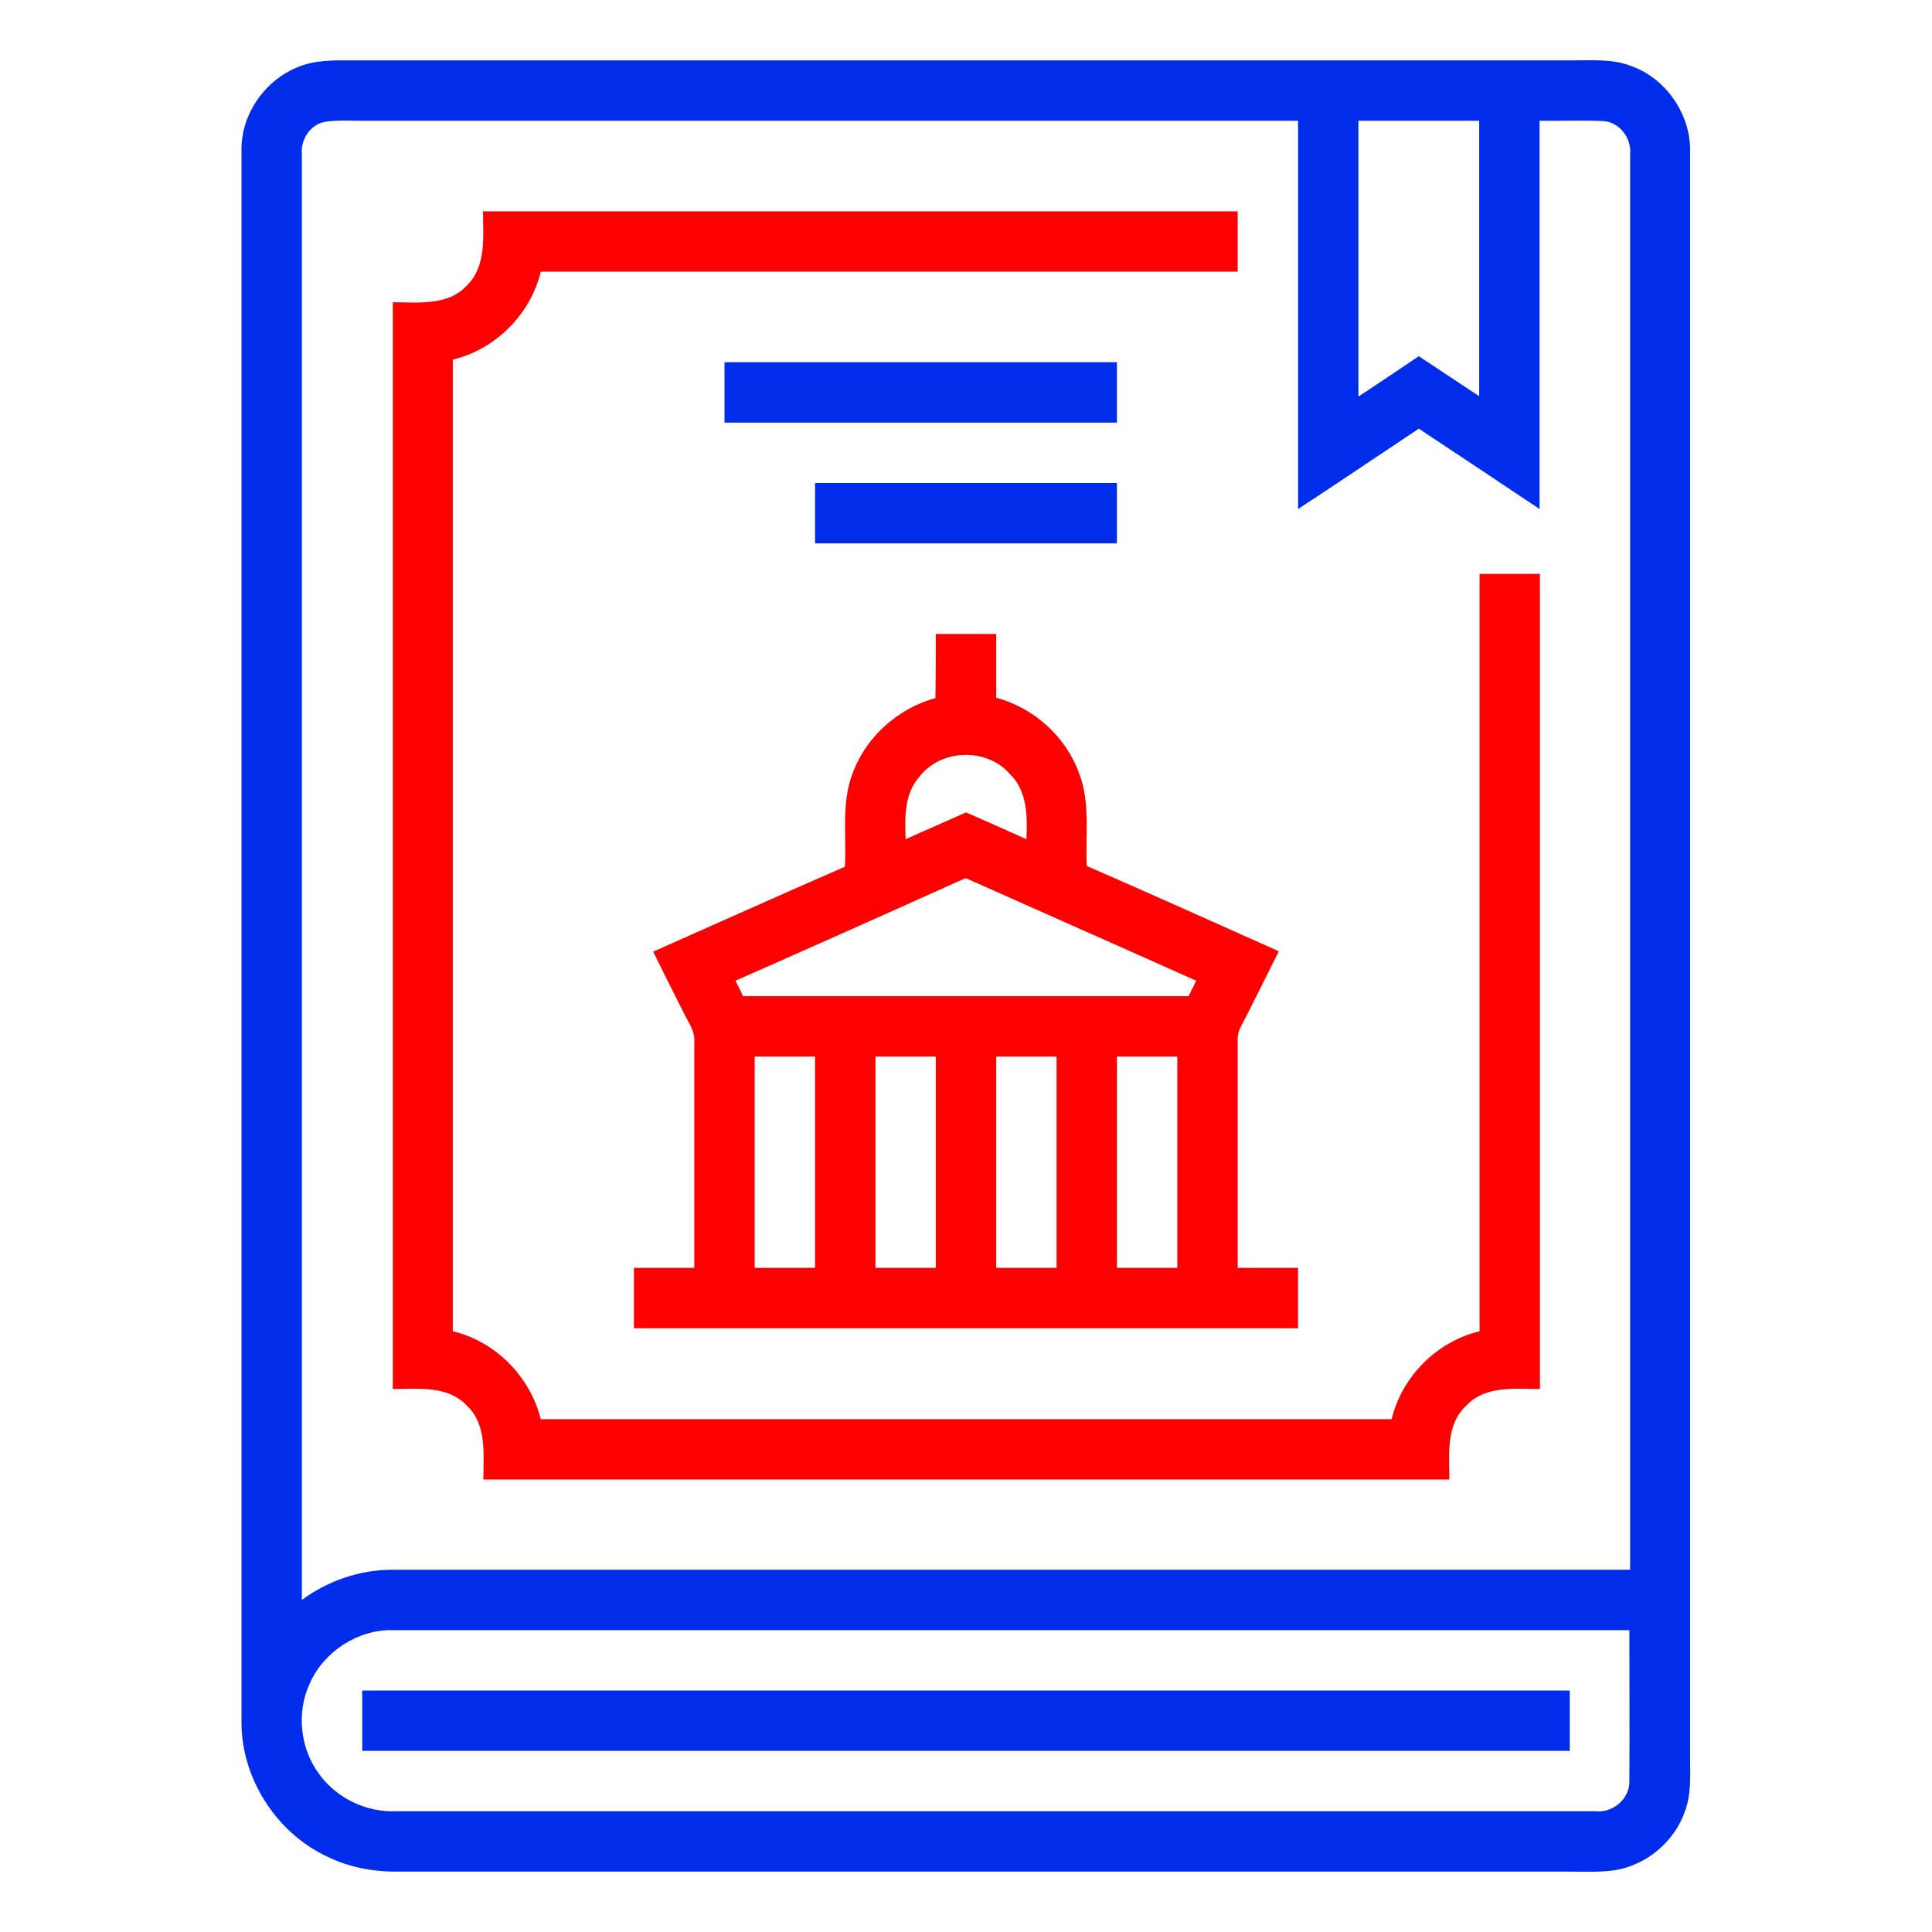
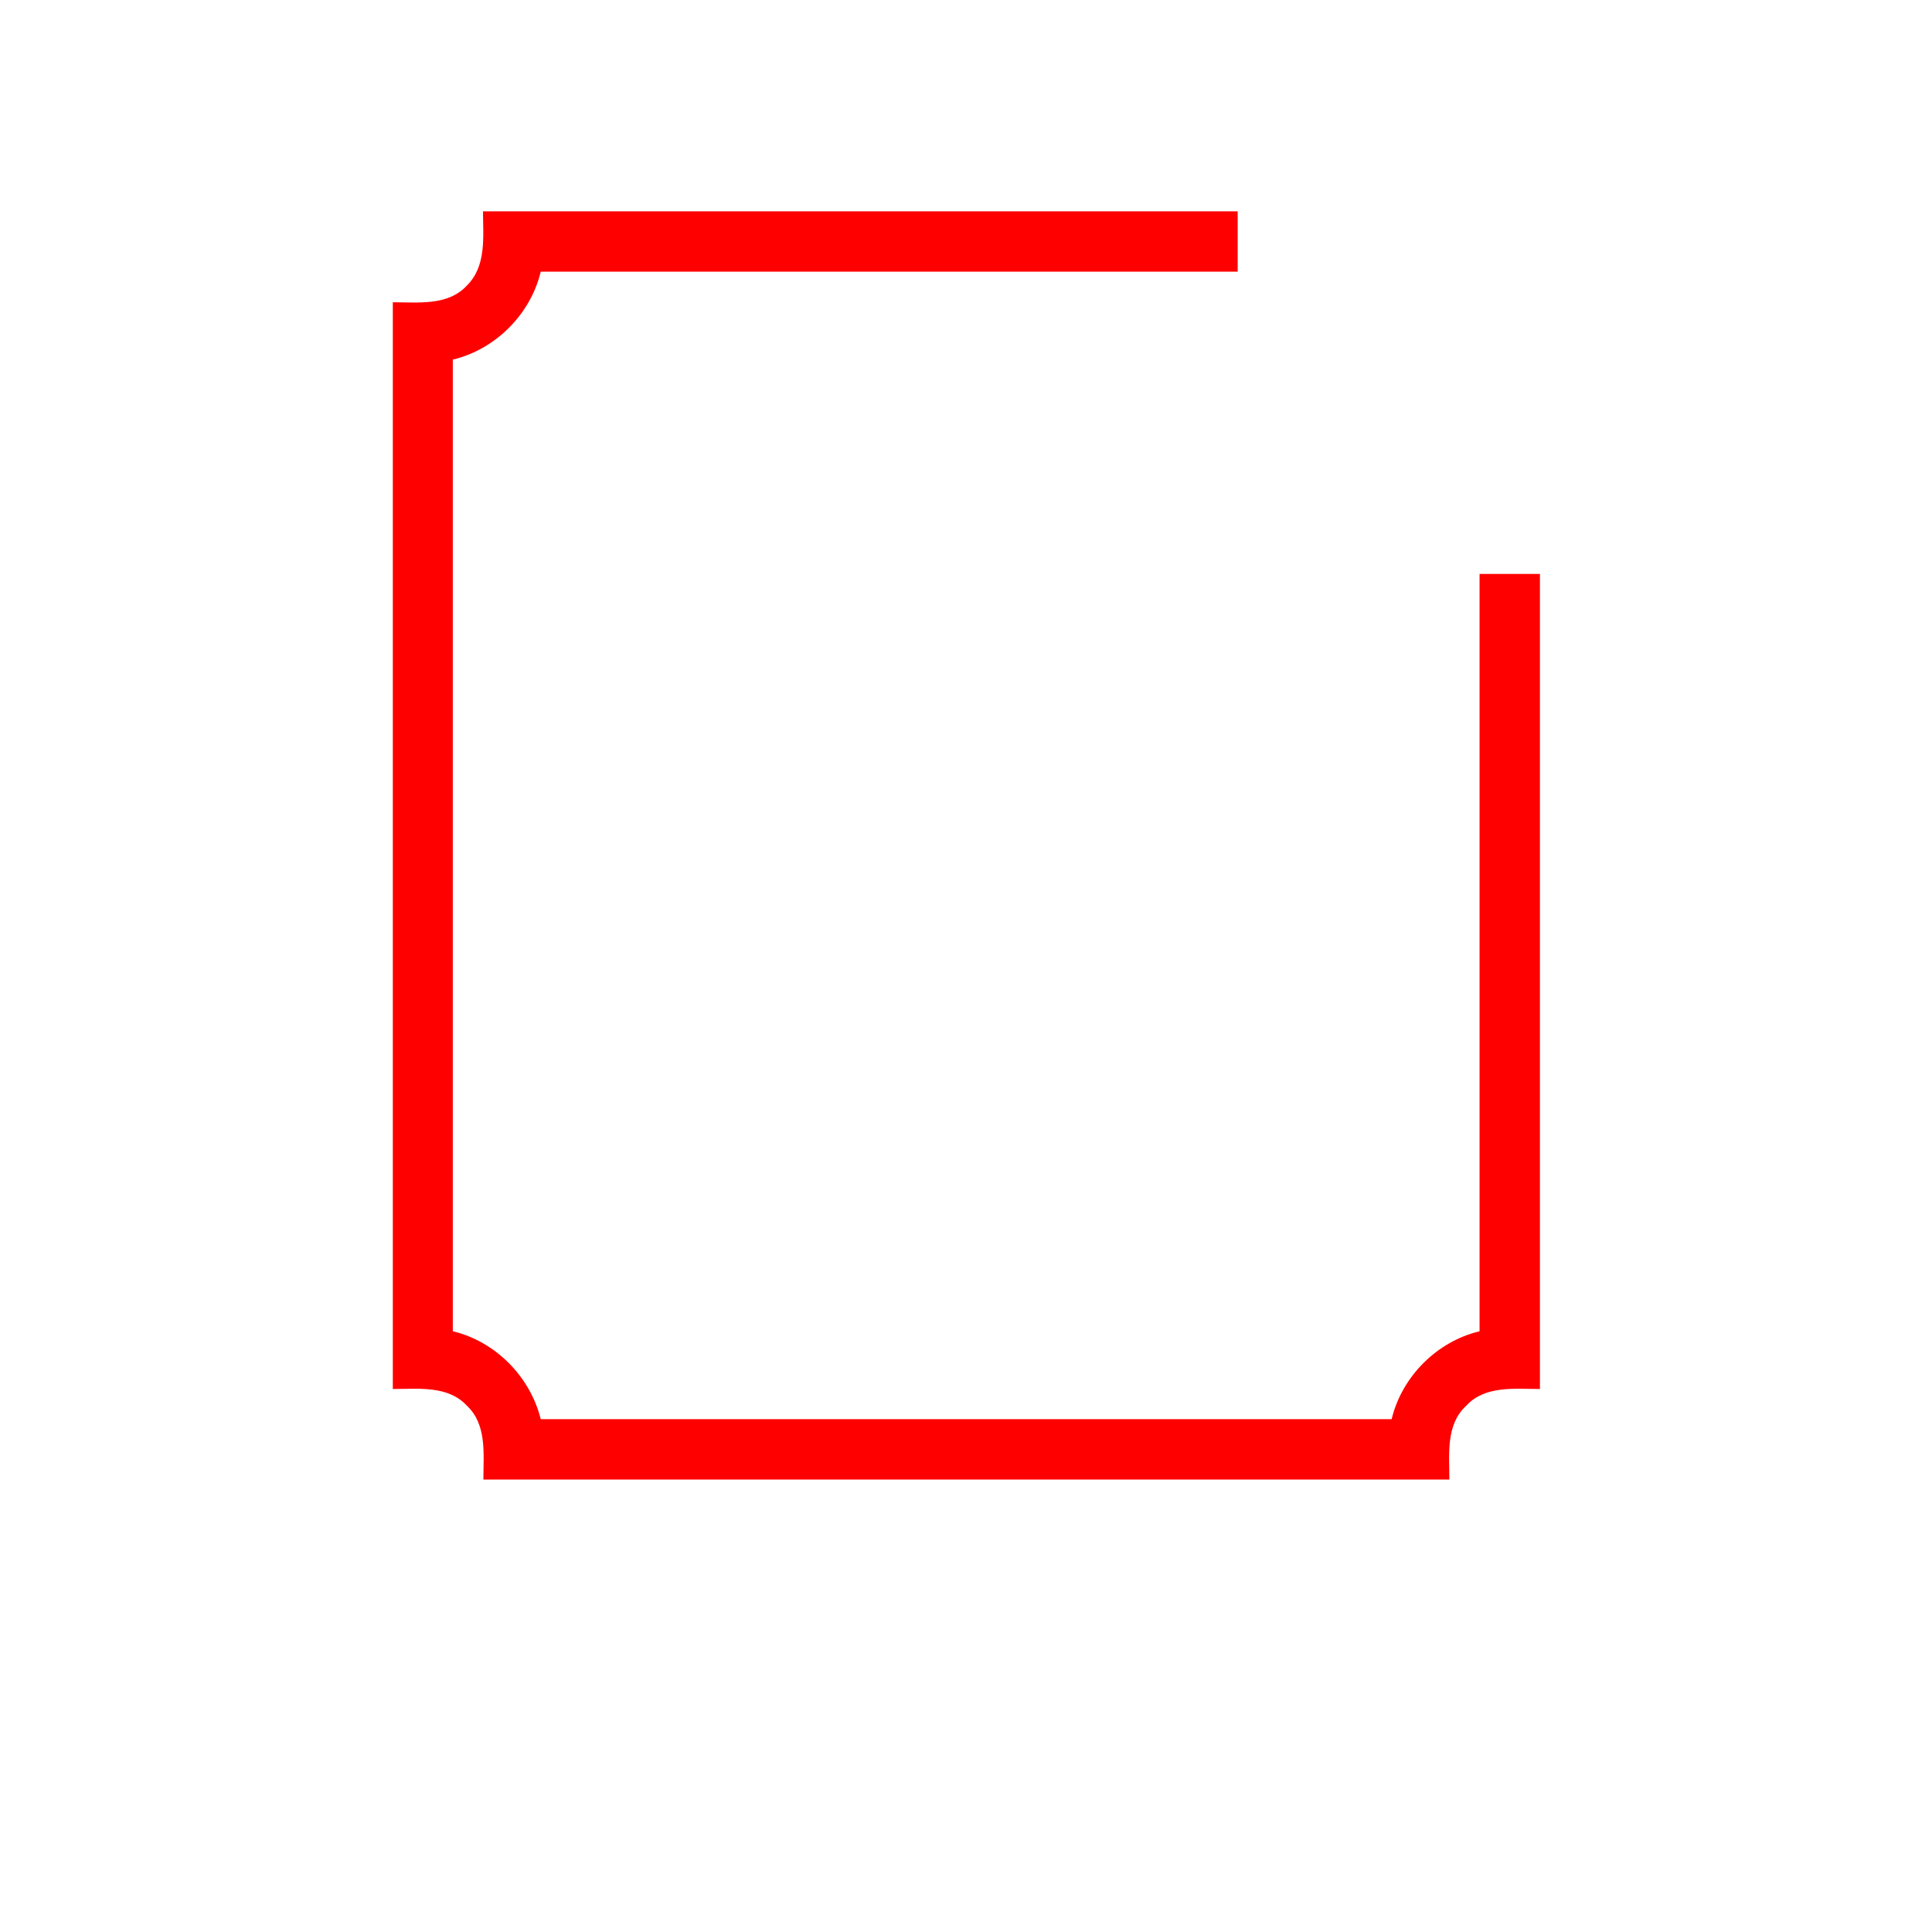
<svg xmlns="http://www.w3.org/2000/svg" id="Слой_1" x="0px" y="0px" viewBox="0 0 512 512" style="enable-background:new 0 0 512 512;" xml:space="preserve">
  <style type="text/css"> .st0{fill:#002CEC;} .st1{fill:#FF0000;} </style>
  <g id="_x23_000000ff">
-     <path class="st0" d="M82.4,16.7c2.2-0.5,4.4-0.6,6.6-0.7c109.3,0,218.7,0,328,0c5.1,0,10.5-0.4,15.3,1.5 c9.2,3.3,15.7,12.7,15.6,22.5c0,142,0,284,0,426c0,4.6,0.3,9.4-1.3,13.8c-2.7,8.1-10.1,14.4-18.5,15.8c-4,0.6-8.1,0.4-12.1,0.4 c-103.4,0-206.7,0-310.1,0c-6.5,0.1-13.1-1-19-3.9c-13.7-6.3-23.1-21-22.9-36.1c0-138.7,0-277.4,0-416.1 C63.8,29.1,71.9,19,82.4,16.7 M80,41c0,127.7,0,255.3,0,383c6.9-5.1,15.4-8,24-8c109.3,0,218.7,0,328,0c0-125,0-250.1,0-375.1 c0.4-4.1-2.6-8.4-6.9-8.8c-5.7-0.3-11.4,0-17.1-0.1c0,34.3,0,68.6,0,102.9c-10.6-7.1-21.3-14.2-32-21.3 c-10.7,7.1-21.3,14.3-32,21.3c0-34.3,0-68.6,0-102.9c-83,0-166,0-249,0c-3,0-6-0.2-9,0.3C82.1,33.1,79.6,37.1,80,41 M360,32 c0,24.3,0,48.7,0,73.1c5.4-3.6,10.7-7.1,16-10.7c5.3,3.5,10.7,7.1,16,10.6c0-24.3,0-48.7,0-73C381.3,32,370.7,32,360,32 M82.1,446.1c-3.6,7.7-2.6,17.4,2.6,24.2c4.6,6.3,12.4,10,20.2,9.7c106,0,212,0,318,0c4.5,0.5,9-3.3,8.9-7.9 c0.1-13.4,0-26.7,0-40.1c-109.3,0-218.7,0-328,0C94.8,431.9,85.8,437.7,82.1,446.1z" />
    <path class="st1" d="M128,56c66.7,0,133.3,0,200,0c0,5.3,0,10.7,0,16c-61.6,0-123.1,0-184.7,0c-2.7,11.3-12,20.6-23.3,23.3 c0,85.8,0,171.6,0,257.5c11.3,2.7,20.5,12,23.3,23.3c75.1,0,150.3,0,225.5,0c2.7-11.3,12-20.6,23.3-23.3c0-66.9,0-133.8,0-200.7 c5.3,0,10.7,0,16,0c0,72,0,144,0,216c-6.7,0-14.6-1-19.6,4.5c-5.4,5-4.4,12.9-4.4,19.5c-85.3,0-170.7,0-256,0 c0-6.7,1-14.6-4.4-19.6c-5-5.4-12.9-4.4-19.6-4.4c0-96,0-192,0-288c6.7,0,14.6,1,19.6-4.4C129,70.5,128,62.7,128,56z" />
-     <path class="st0" d="M192,96c34.7,0,69.3,0,104,0c0,5.3,0,10.7,0,16c-34.7,0-69.3,0-104,0C192,106.7,192,101.3,192,96z" />
-     <path class="st0" d="M216,128c26.7,0,53.3,0,80,0c0,5.3,0,10.7,0,16c-26.7,0-53.3,0-80,0C216,138.7,216,133.3,216,128z" />
-     <path class="st1" d="M248,168c5.3,0,10.7,0,16,0c0,5.6,0,11.3,0,16.9c10,2.7,18.5,10.3,22,20.1c3,7.8,1.6,16.4,2,24.5 c17,7.4,33.9,15,50.9,22.6c-3.3,6.6-6.6,13.3-10,19.9c-0.7,1.2-1,2.6-0.9,4c0,20,0,40,0,60c5.3,0,10.7,0,16,0c0,5.3,0,10.7,0,16 c-58.7,0-117.3,0-176,0c0-5.3,0-10.7,0-16c5.3,0,10.7,0,16,0c0-20,0-40,0-60c0.2-2.4-1.2-4.5-2.3-6.6c-2.9-5.7-5.8-11.5-8.6-17.2 c16.9-7.5,33.8-15.1,50.8-22.5c0.5-8.2-1-16.7,2-24.6c3.5-9.8,12.1-17.4,22-20.1C248,179.3,248,173.6,248,168 M243.7,205.8 c-4.1,4.5-3.9,10.9-3.7,16.6c5.3-2.4,10.7-4.7,16-7.1c5.3,2.3,10.7,4.7,16,7.1c0.3-5.9,0.3-12.7-4.3-17.2 C261.6,198.1,249.4,198.4,243.7,205.8 M194.9,259.9c0.7,1.4,1.4,2.7,2,4.1c39.4,0,78.8,0,118.1,0c0.7-1.4,1.3-2.7,2-4.1 c-20.3-9.1-40.7-18.1-61.1-27.2C235.7,241.8,215.3,250.9,194.9,259.9 M200,280c0,18.7,0,37.3,0,56c5.3,0,10.7,0,16,0 c0-18.7,0-37.3,0-56C210.7,280,205.3,280,200,280 M232,280c0,18.7,0,37.3,0,56c5.3,0,10.7,0,16,0c0-18.7,0-37.3,0-56 C242.7,280,237.3,280,232,280 M264,280c0,18.7,0,37.3,0,56c5.3,0,10.7,0,16,0c0-18.7,0-37.3,0-56C274.7,280,269.3,280,264,280 M296,280c0,18.7,0,37.3,0,56c5.3,0,10.7,0,16,0c0-18.7,0-37.3,0-56C306.7,280,301.3,280,296,280z" />
-     <path class="st0" d="M96,448c106.7,0,213.3,0,320,0c0,5.3,0,10.7,0,16c-106.7,0-213.3,0-320,0C96,458.7,96,453.3,96,448z" />
  </g>
</svg>